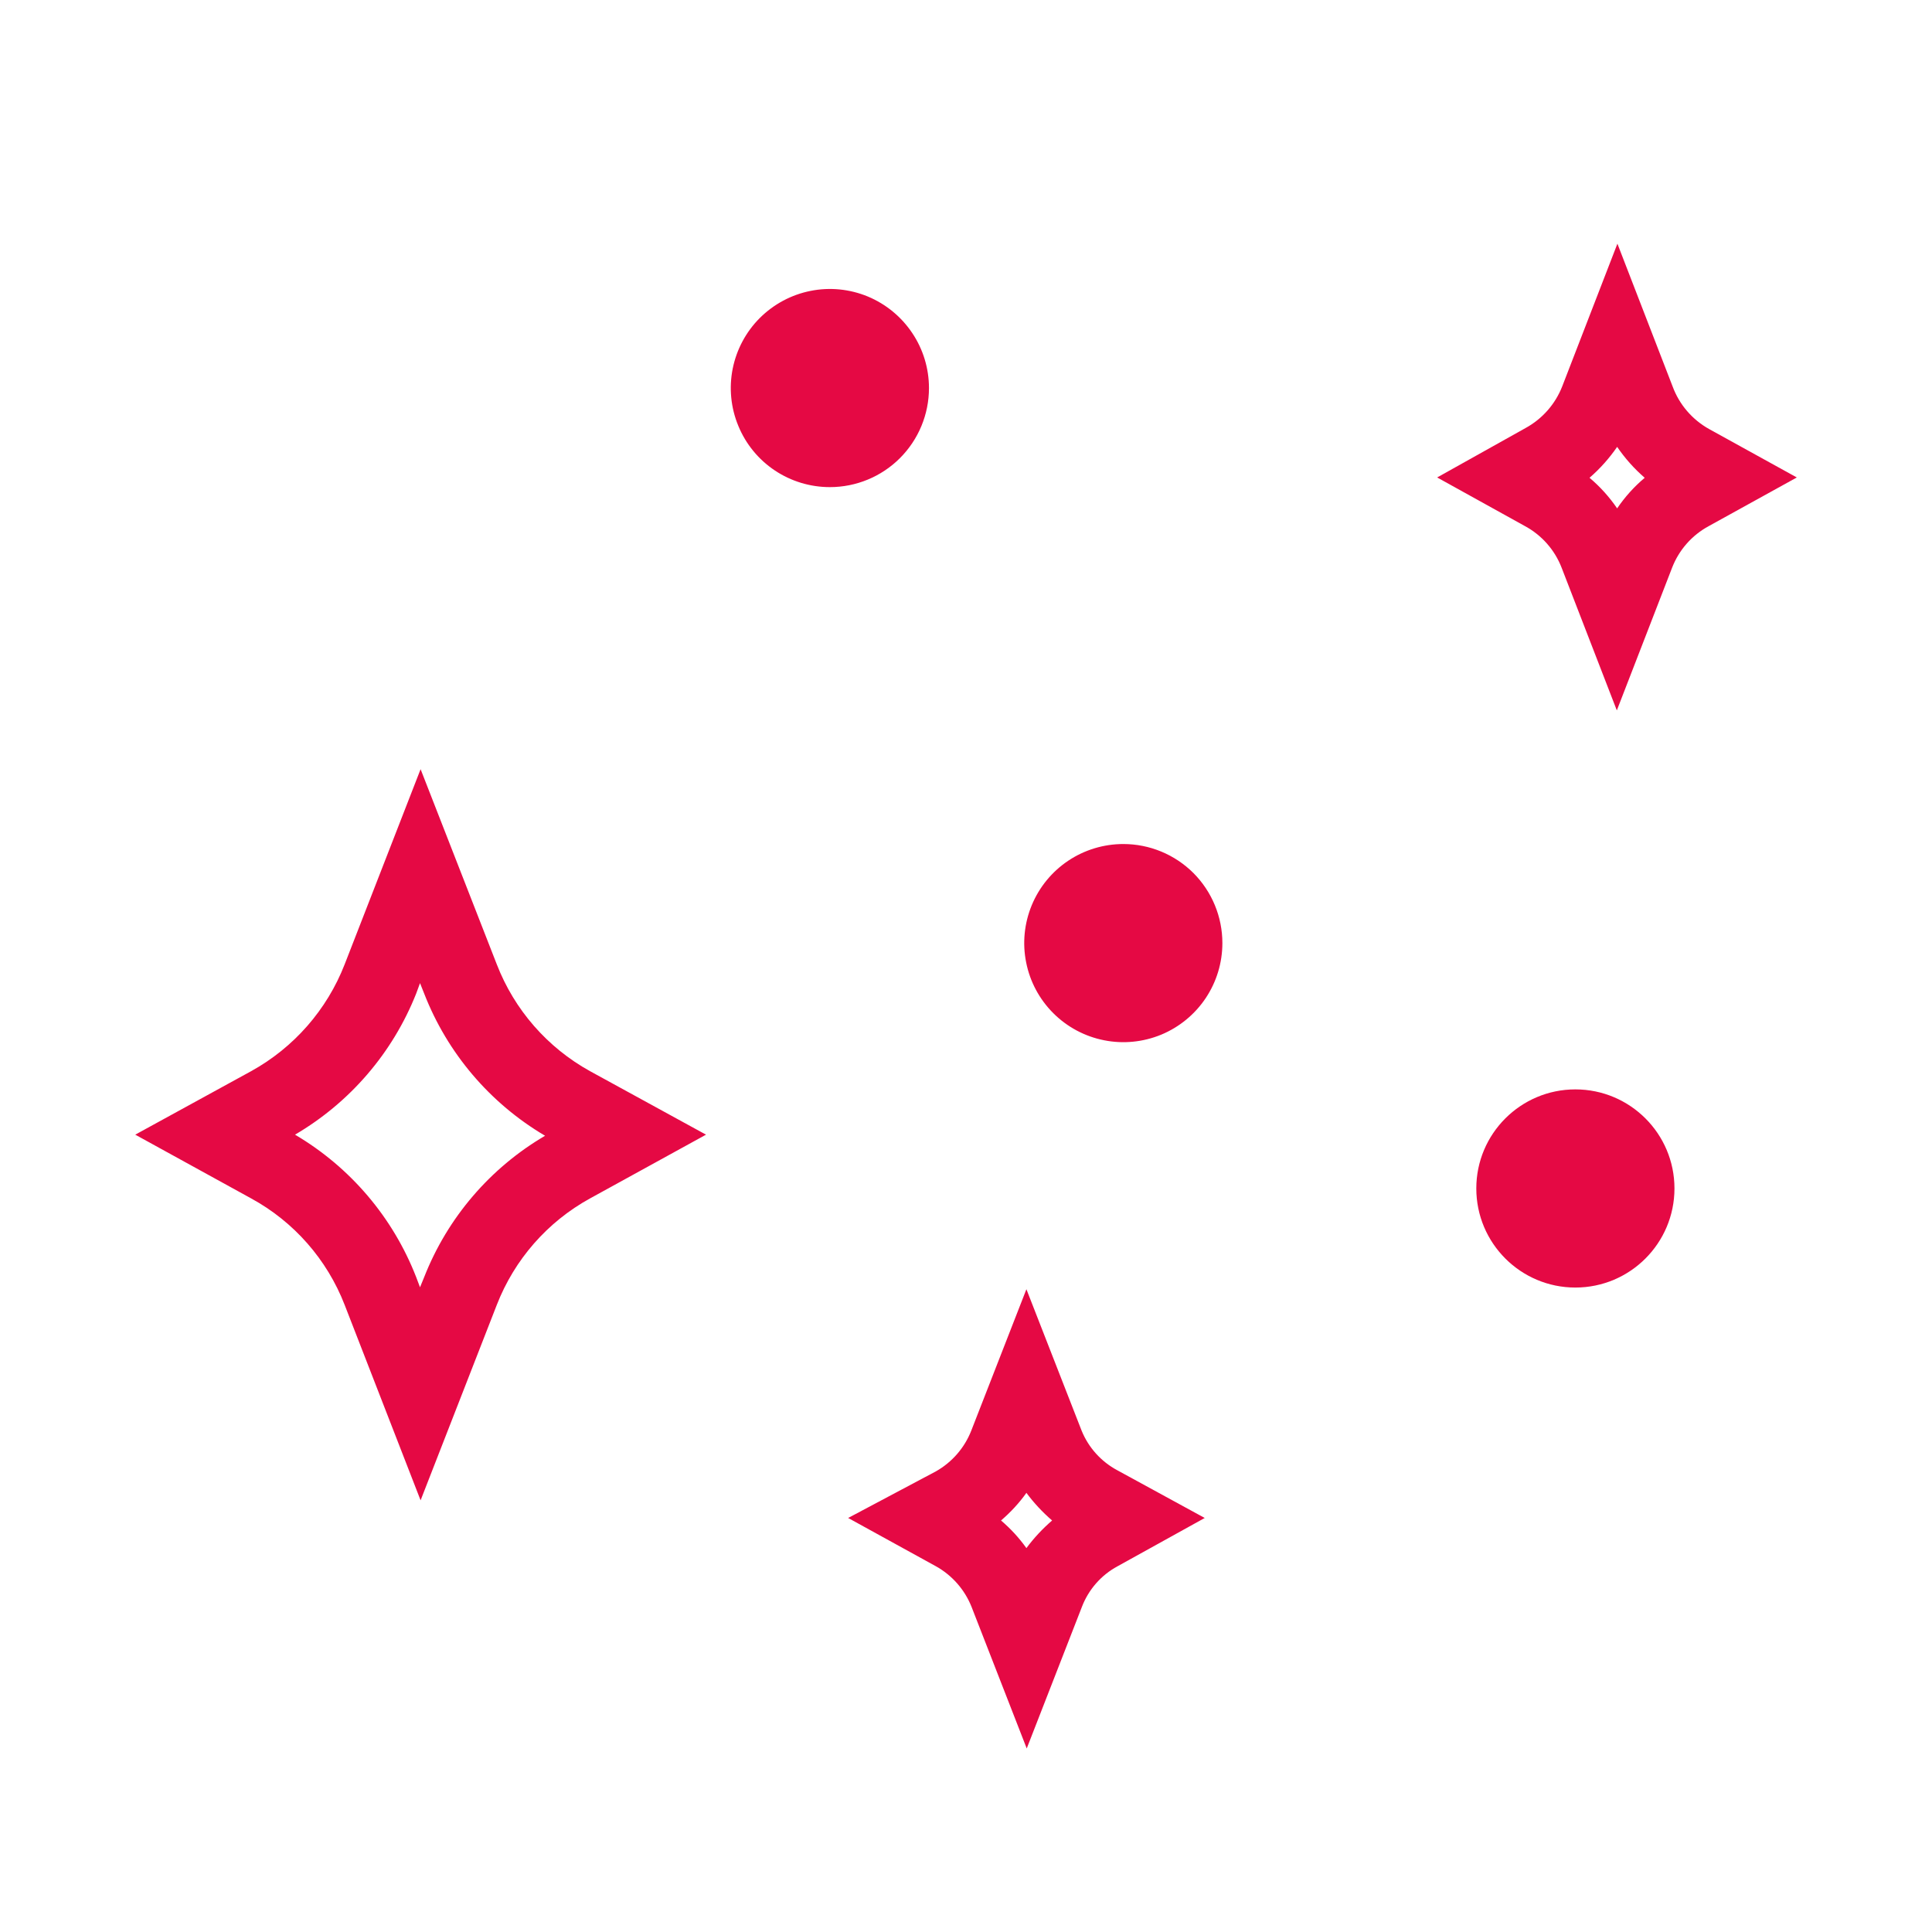
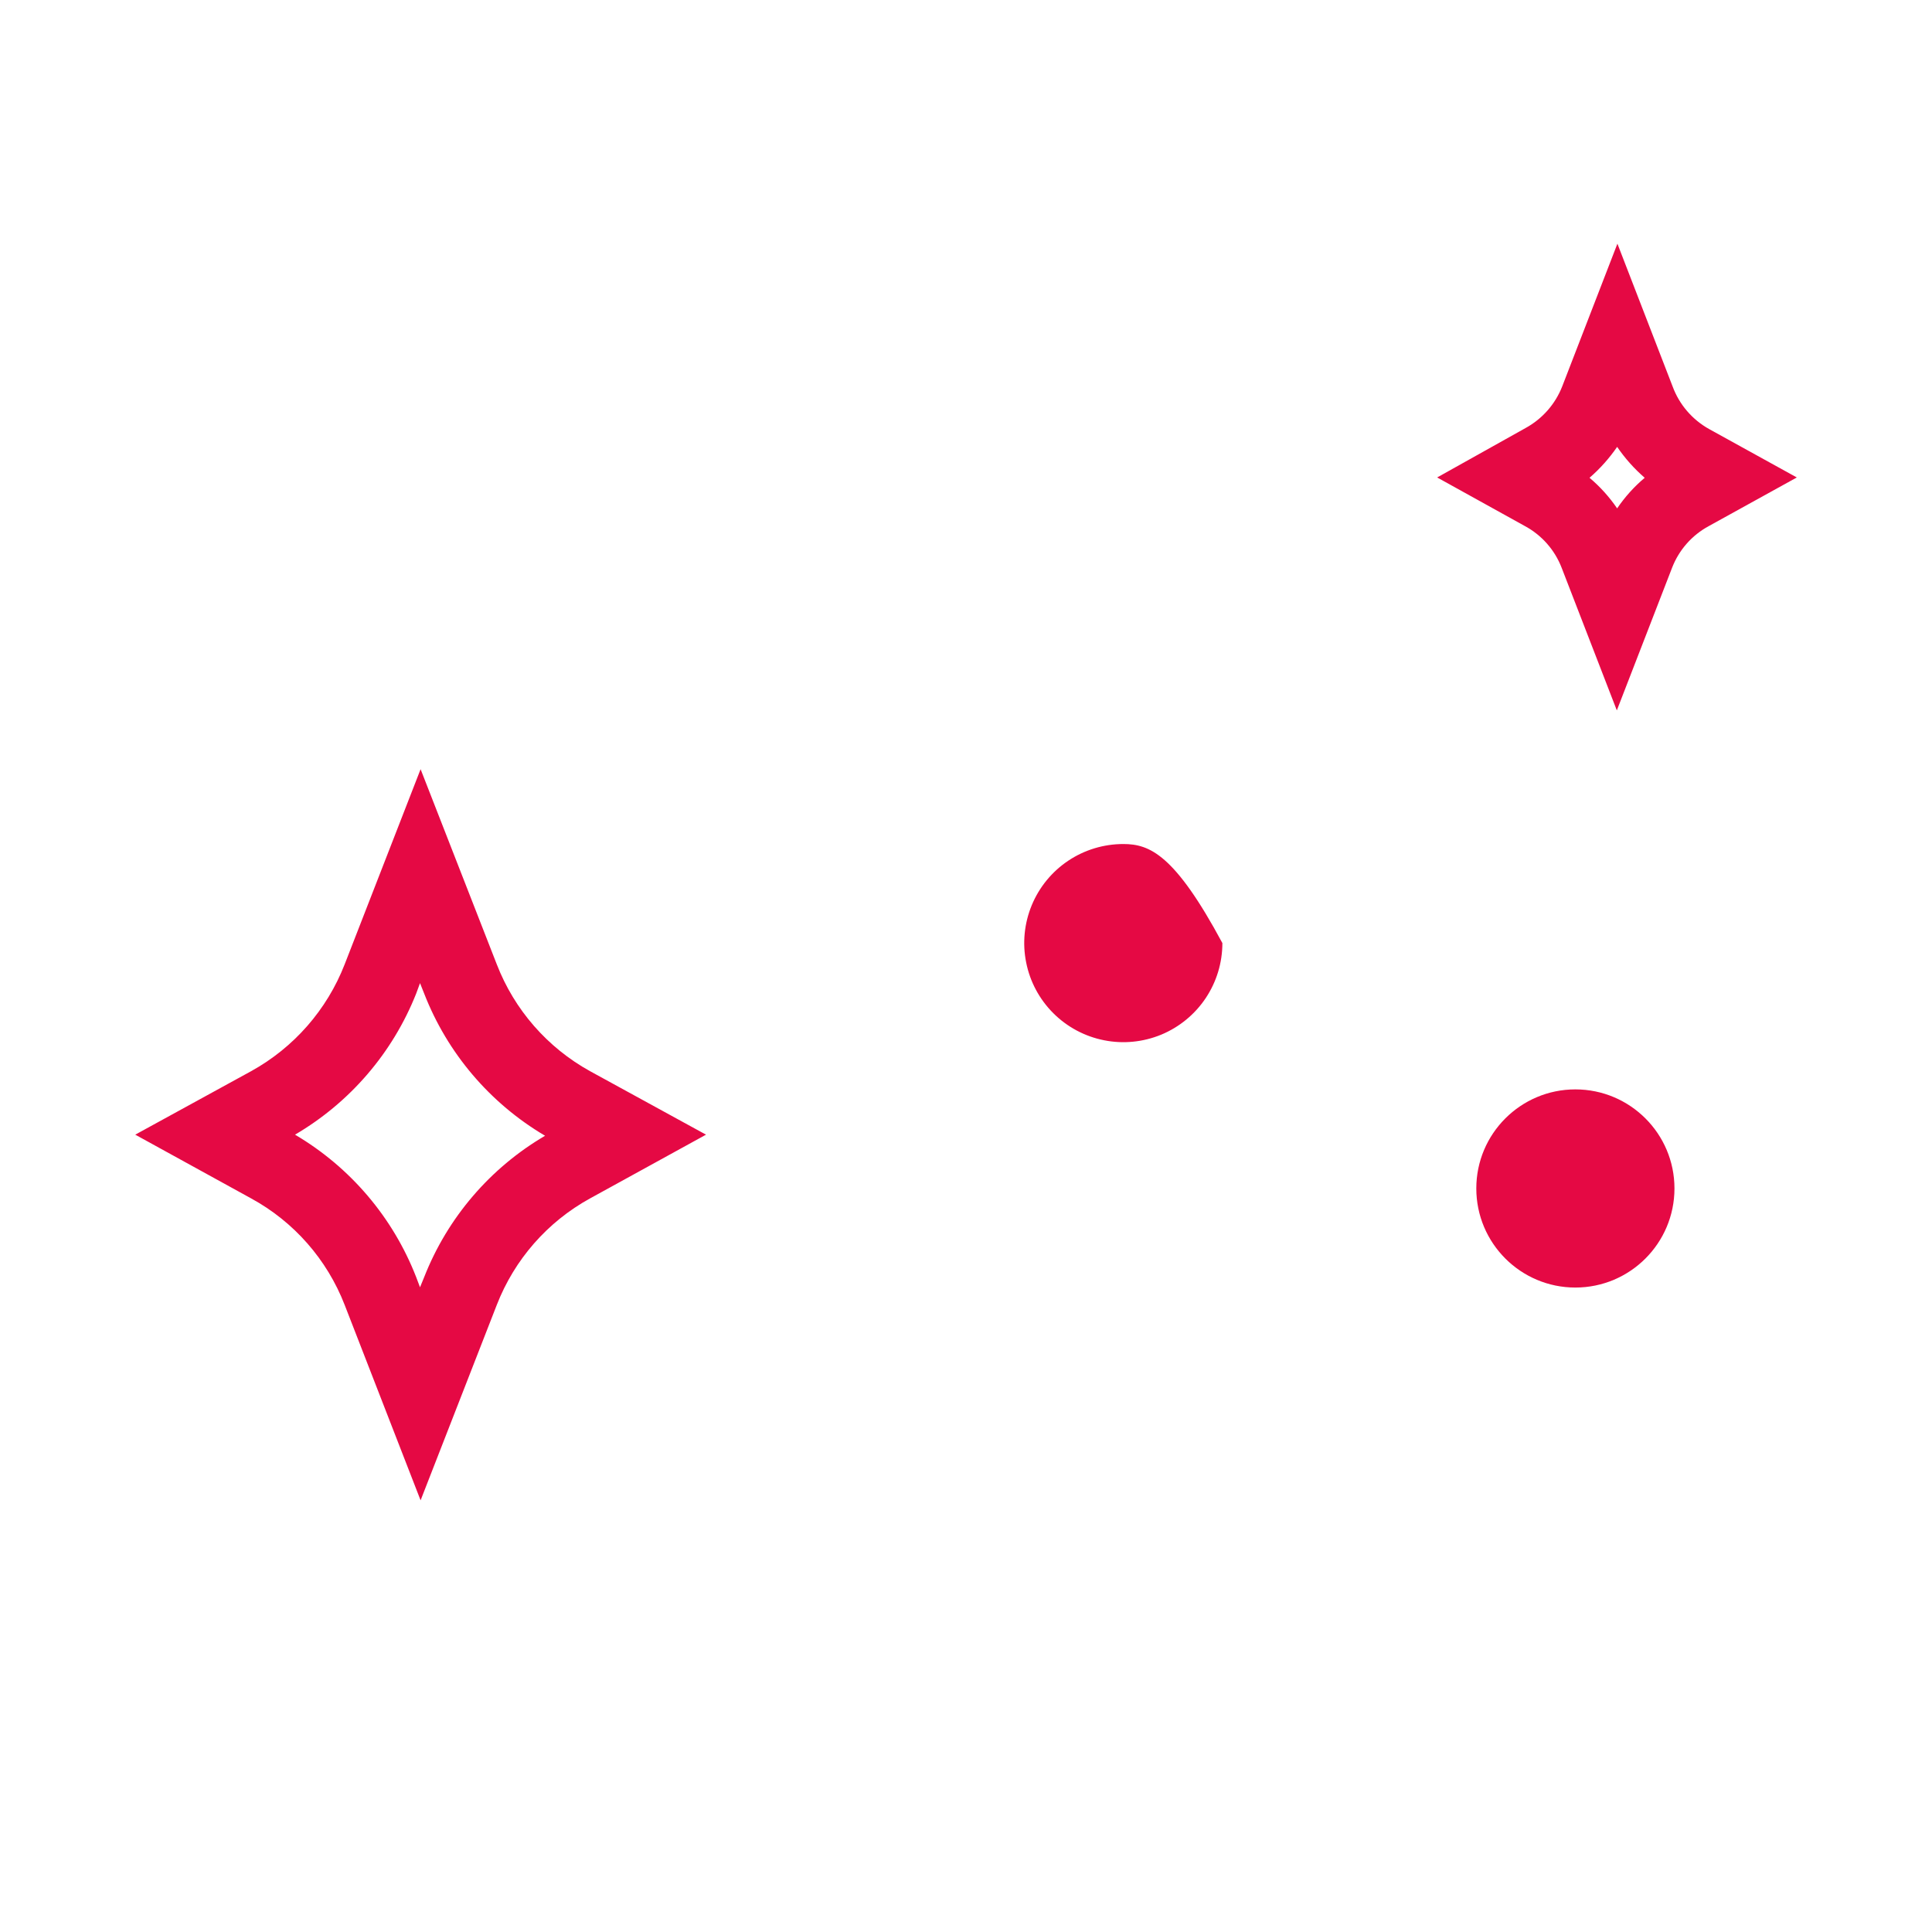
<svg xmlns="http://www.w3.org/2000/svg" width="30" height="30" viewBox="0 0 30 30" fill="none">
  <g id="core 1">
    <path id="Vector" d="M24.462 19.993C25.312 19.993 26.001 19.304 26.001 18.454C26.001 17.605 25.312 16.916 24.462 16.916C23.613 16.916 22.924 17.605 22.924 18.454C22.924 19.304 23.613 19.993 24.462 19.993Z" fill="#E50944" />
    <path id="Vector_2" d="M26.542 6.664C26.279 6.518 26.076 6.283 25.972 6L25.115 3.784L24.258 6C24.15 6.276 23.948 6.505 23.688 6.647L22.316 7.414L23.679 8.169C23.94 8.31 24.142 8.539 24.249 8.816L25.106 11.031L25.964 8.816C26.071 8.539 26.273 8.31 26.534 8.169L27.901 7.414L26.542 6.664ZM25.111 7.894C24.99 7.717 24.846 7.557 24.682 7.419C24.845 7.278 24.989 7.116 25.111 6.939C25.232 7.116 25.376 7.278 25.539 7.419C25.375 7.557 25.231 7.717 25.111 7.894Z" fill="#E50944" />
-     <path id="Vector_3" d="M14.425 6.026C14.425 5.721 14.335 5.424 14.165 5.171C13.996 4.918 13.756 4.721 13.475 4.604C13.194 4.488 12.884 4.457 12.586 4.517C12.288 4.576 12.014 4.723 11.798 4.938C11.583 5.153 11.437 5.427 11.377 5.726C11.318 6.024 11.348 6.333 11.465 6.614C11.581 6.896 11.778 7.136 12.031 7.305C12.284 7.474 12.582 7.564 12.886 7.564C13.294 7.564 13.686 7.402 13.974 7.114C14.263 6.825 14.425 6.434 14.425 6.026Z" fill="#E50944" />
    <path id="Vector_4" d="M7.714 14.974L6.531 11.944L5.352 14.974C5.077 15.68 4.563 16.267 3.9 16.633L2.1 17.619L3.9 18.609C4.564 18.971 5.078 19.557 5.352 20.263L6.531 23.297L7.714 20.263C7.988 19.558 8.5 18.973 9.162 18.609L10.963 17.619L9.162 16.633C8.5 16.267 7.987 15.68 7.714 14.974ZM6.587 19.83L6.522 19.989L6.462 19.83C6.101 18.903 5.438 18.124 4.581 17.619C5.435 17.119 6.097 16.348 6.462 15.429L6.522 15.266L6.587 15.429C6.947 16.354 7.608 17.131 8.464 17.636C7.61 18.136 6.949 18.909 6.587 19.83Z" fill="#E50944" />
-     <path id="Vector_5" d="M16.796 22.217L15.938 20.019L15.081 22.217C14.976 22.484 14.782 22.706 14.533 22.847L13.17 23.571L14.533 24.321C14.784 24.461 14.98 24.684 15.086 24.951L15.943 27.15L16.8 24.951C16.903 24.682 17.099 24.458 17.353 24.321L18.707 23.571L17.349 22.83C17.099 22.696 16.903 22.479 16.796 22.217ZM15.938 24.039C15.825 23.88 15.692 23.736 15.544 23.61C15.692 23.483 15.825 23.34 15.938 23.181C16.055 23.339 16.189 23.482 16.337 23.61C16.189 23.738 16.055 23.881 15.938 24.039Z" fill="#E50944" />
-     <path id="Vector_6" d="M17.443 13.106C17.139 13.106 16.841 13.196 16.588 13.365C16.335 13.534 16.138 13.774 16.021 14.056C15.905 14.337 15.874 14.646 15.934 14.944C15.993 15.243 16.14 15.517 16.355 15.732C16.57 15.947 16.844 16.094 17.143 16.153C17.441 16.213 17.75 16.182 18.032 16.066C18.313 15.949 18.553 15.752 18.722 15.499C18.891 15.246 18.981 14.949 18.981 14.644C18.981 14.236 18.819 13.845 18.531 13.556C18.242 13.268 17.851 13.106 17.443 13.106Z" fill="#E50944" />
+     <path id="Vector_6" d="M17.443 13.106C17.139 13.106 16.841 13.196 16.588 13.365C16.335 13.534 16.138 13.774 16.021 14.056C15.905 14.337 15.874 14.646 15.934 14.944C15.993 15.243 16.14 15.517 16.355 15.732C16.57 15.947 16.844 16.094 17.143 16.153C17.441 16.213 17.75 16.182 18.032 16.066C18.313 15.949 18.553 15.752 18.722 15.499C18.891 15.246 18.981 14.949 18.981 14.644C18.242 13.268 17.851 13.106 17.443 13.106Z" fill="#E50944" />
  </g>
</svg>